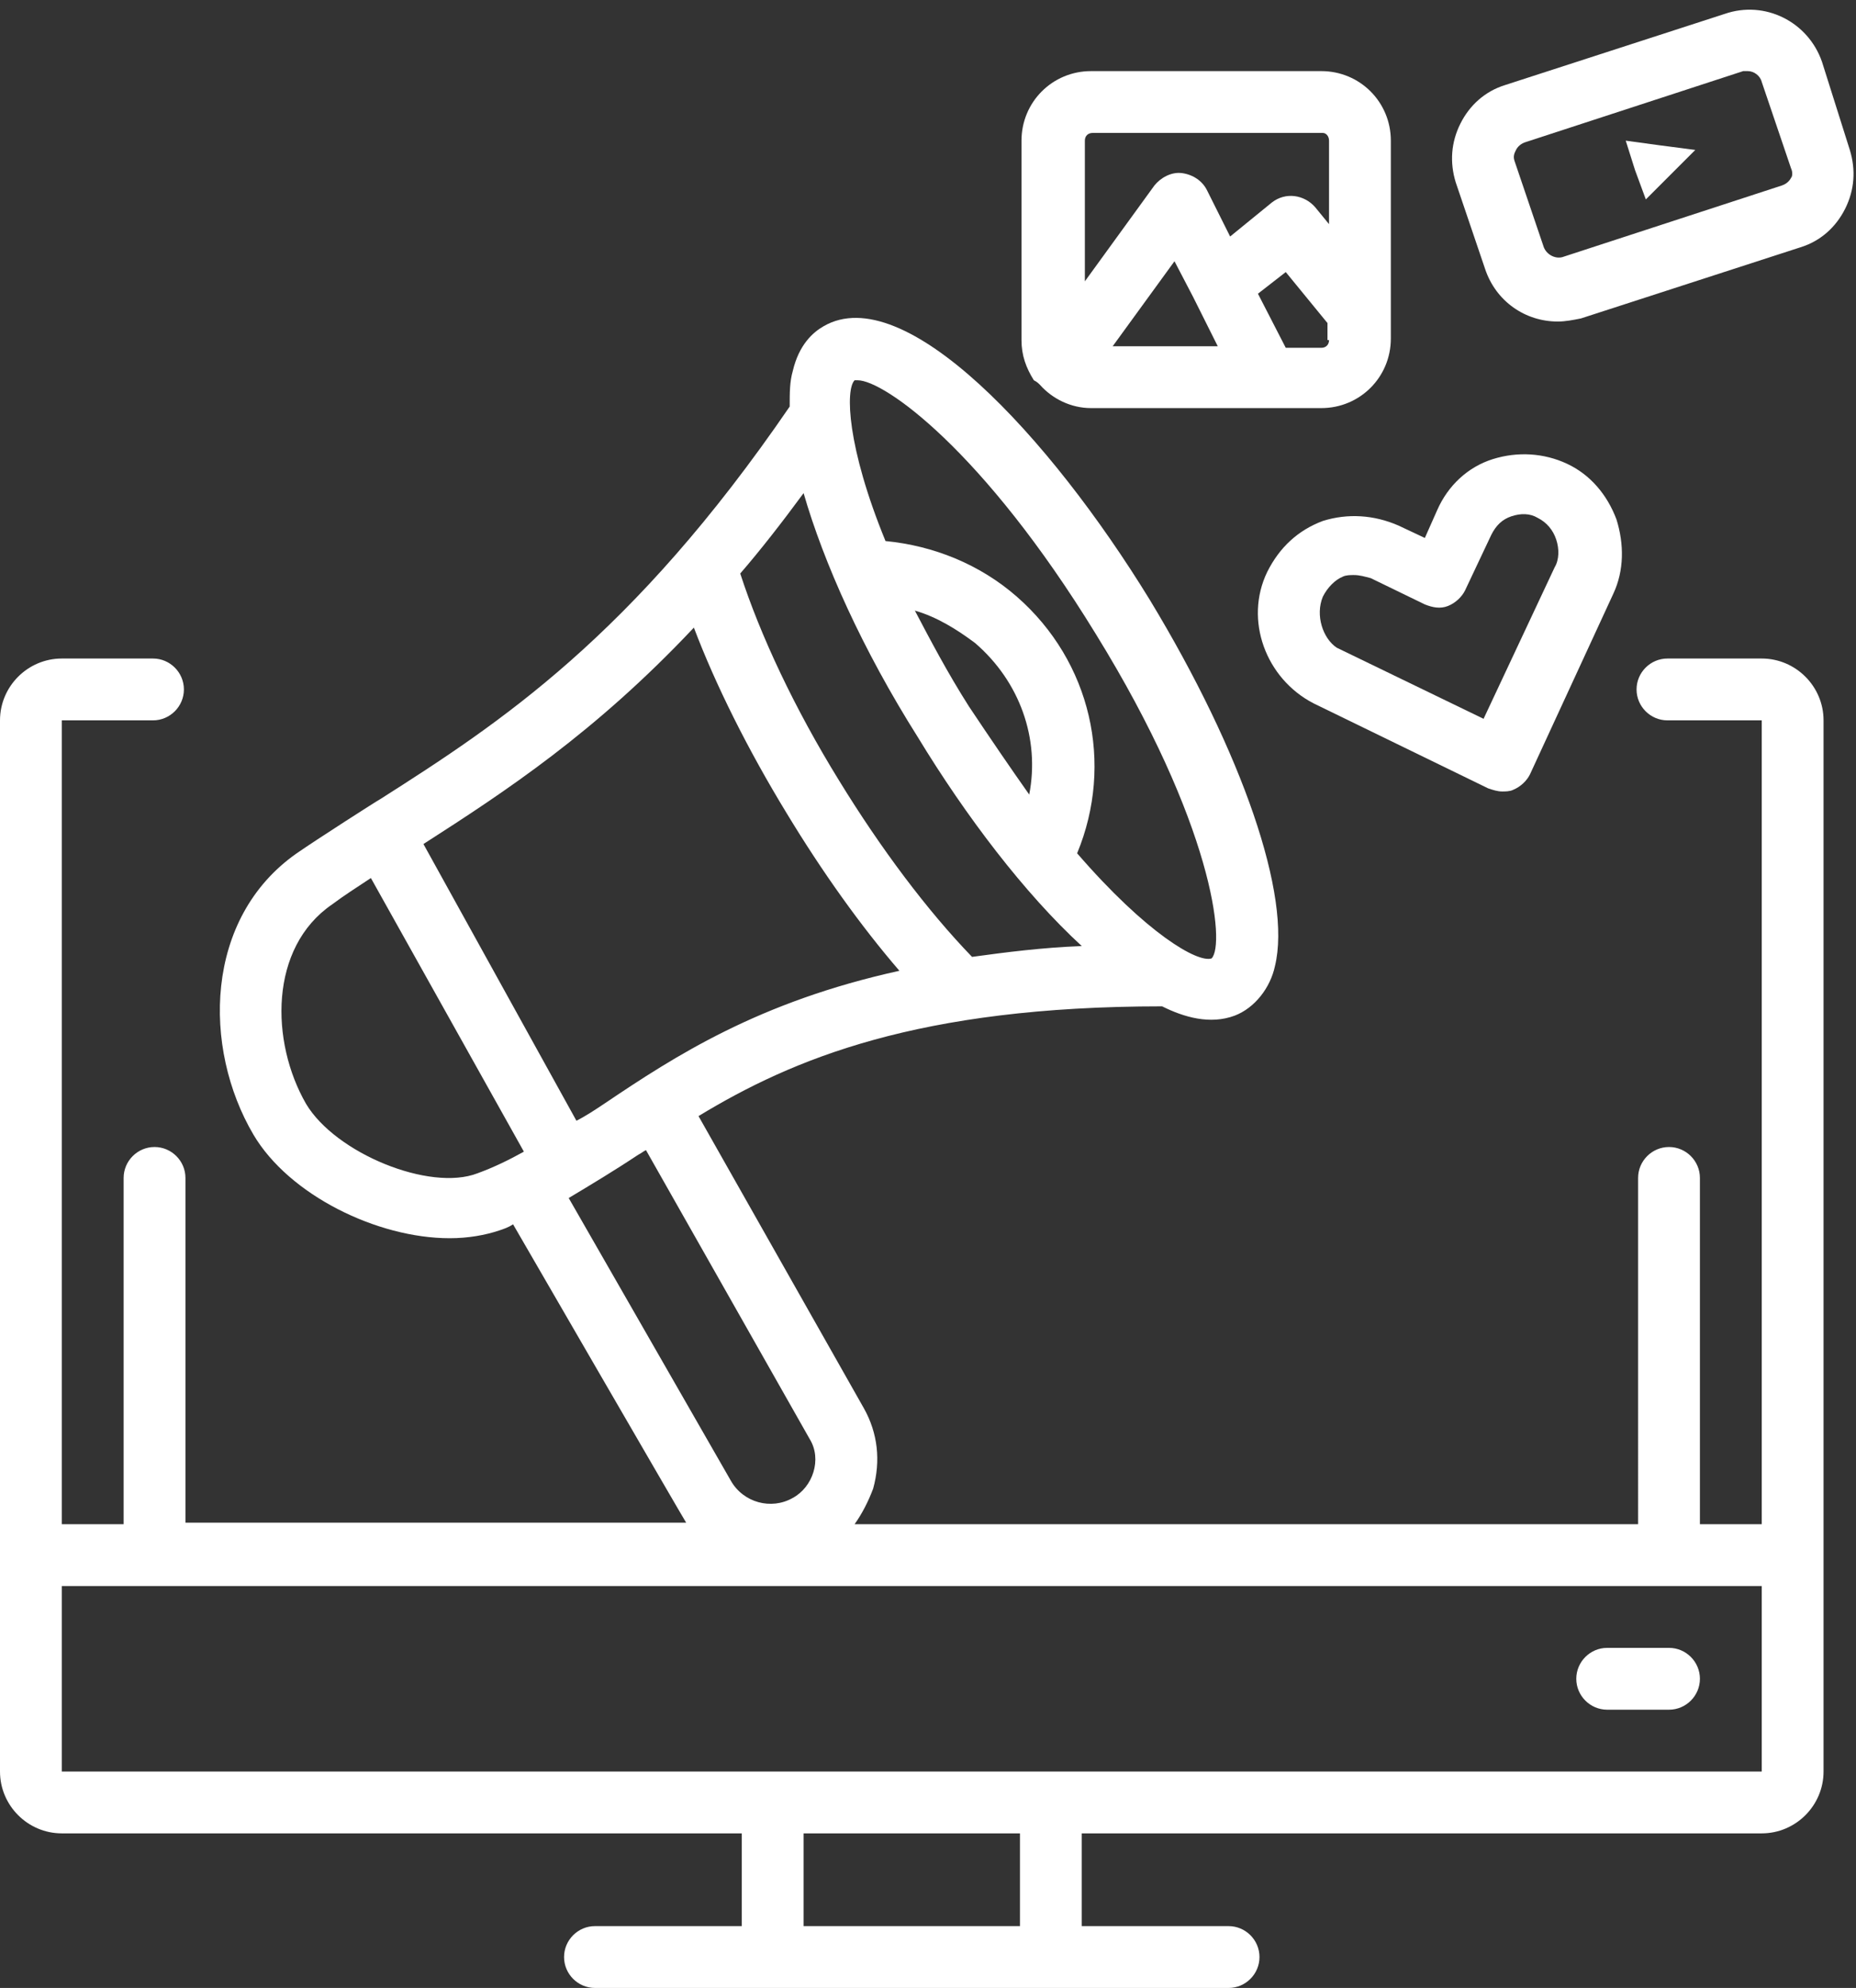
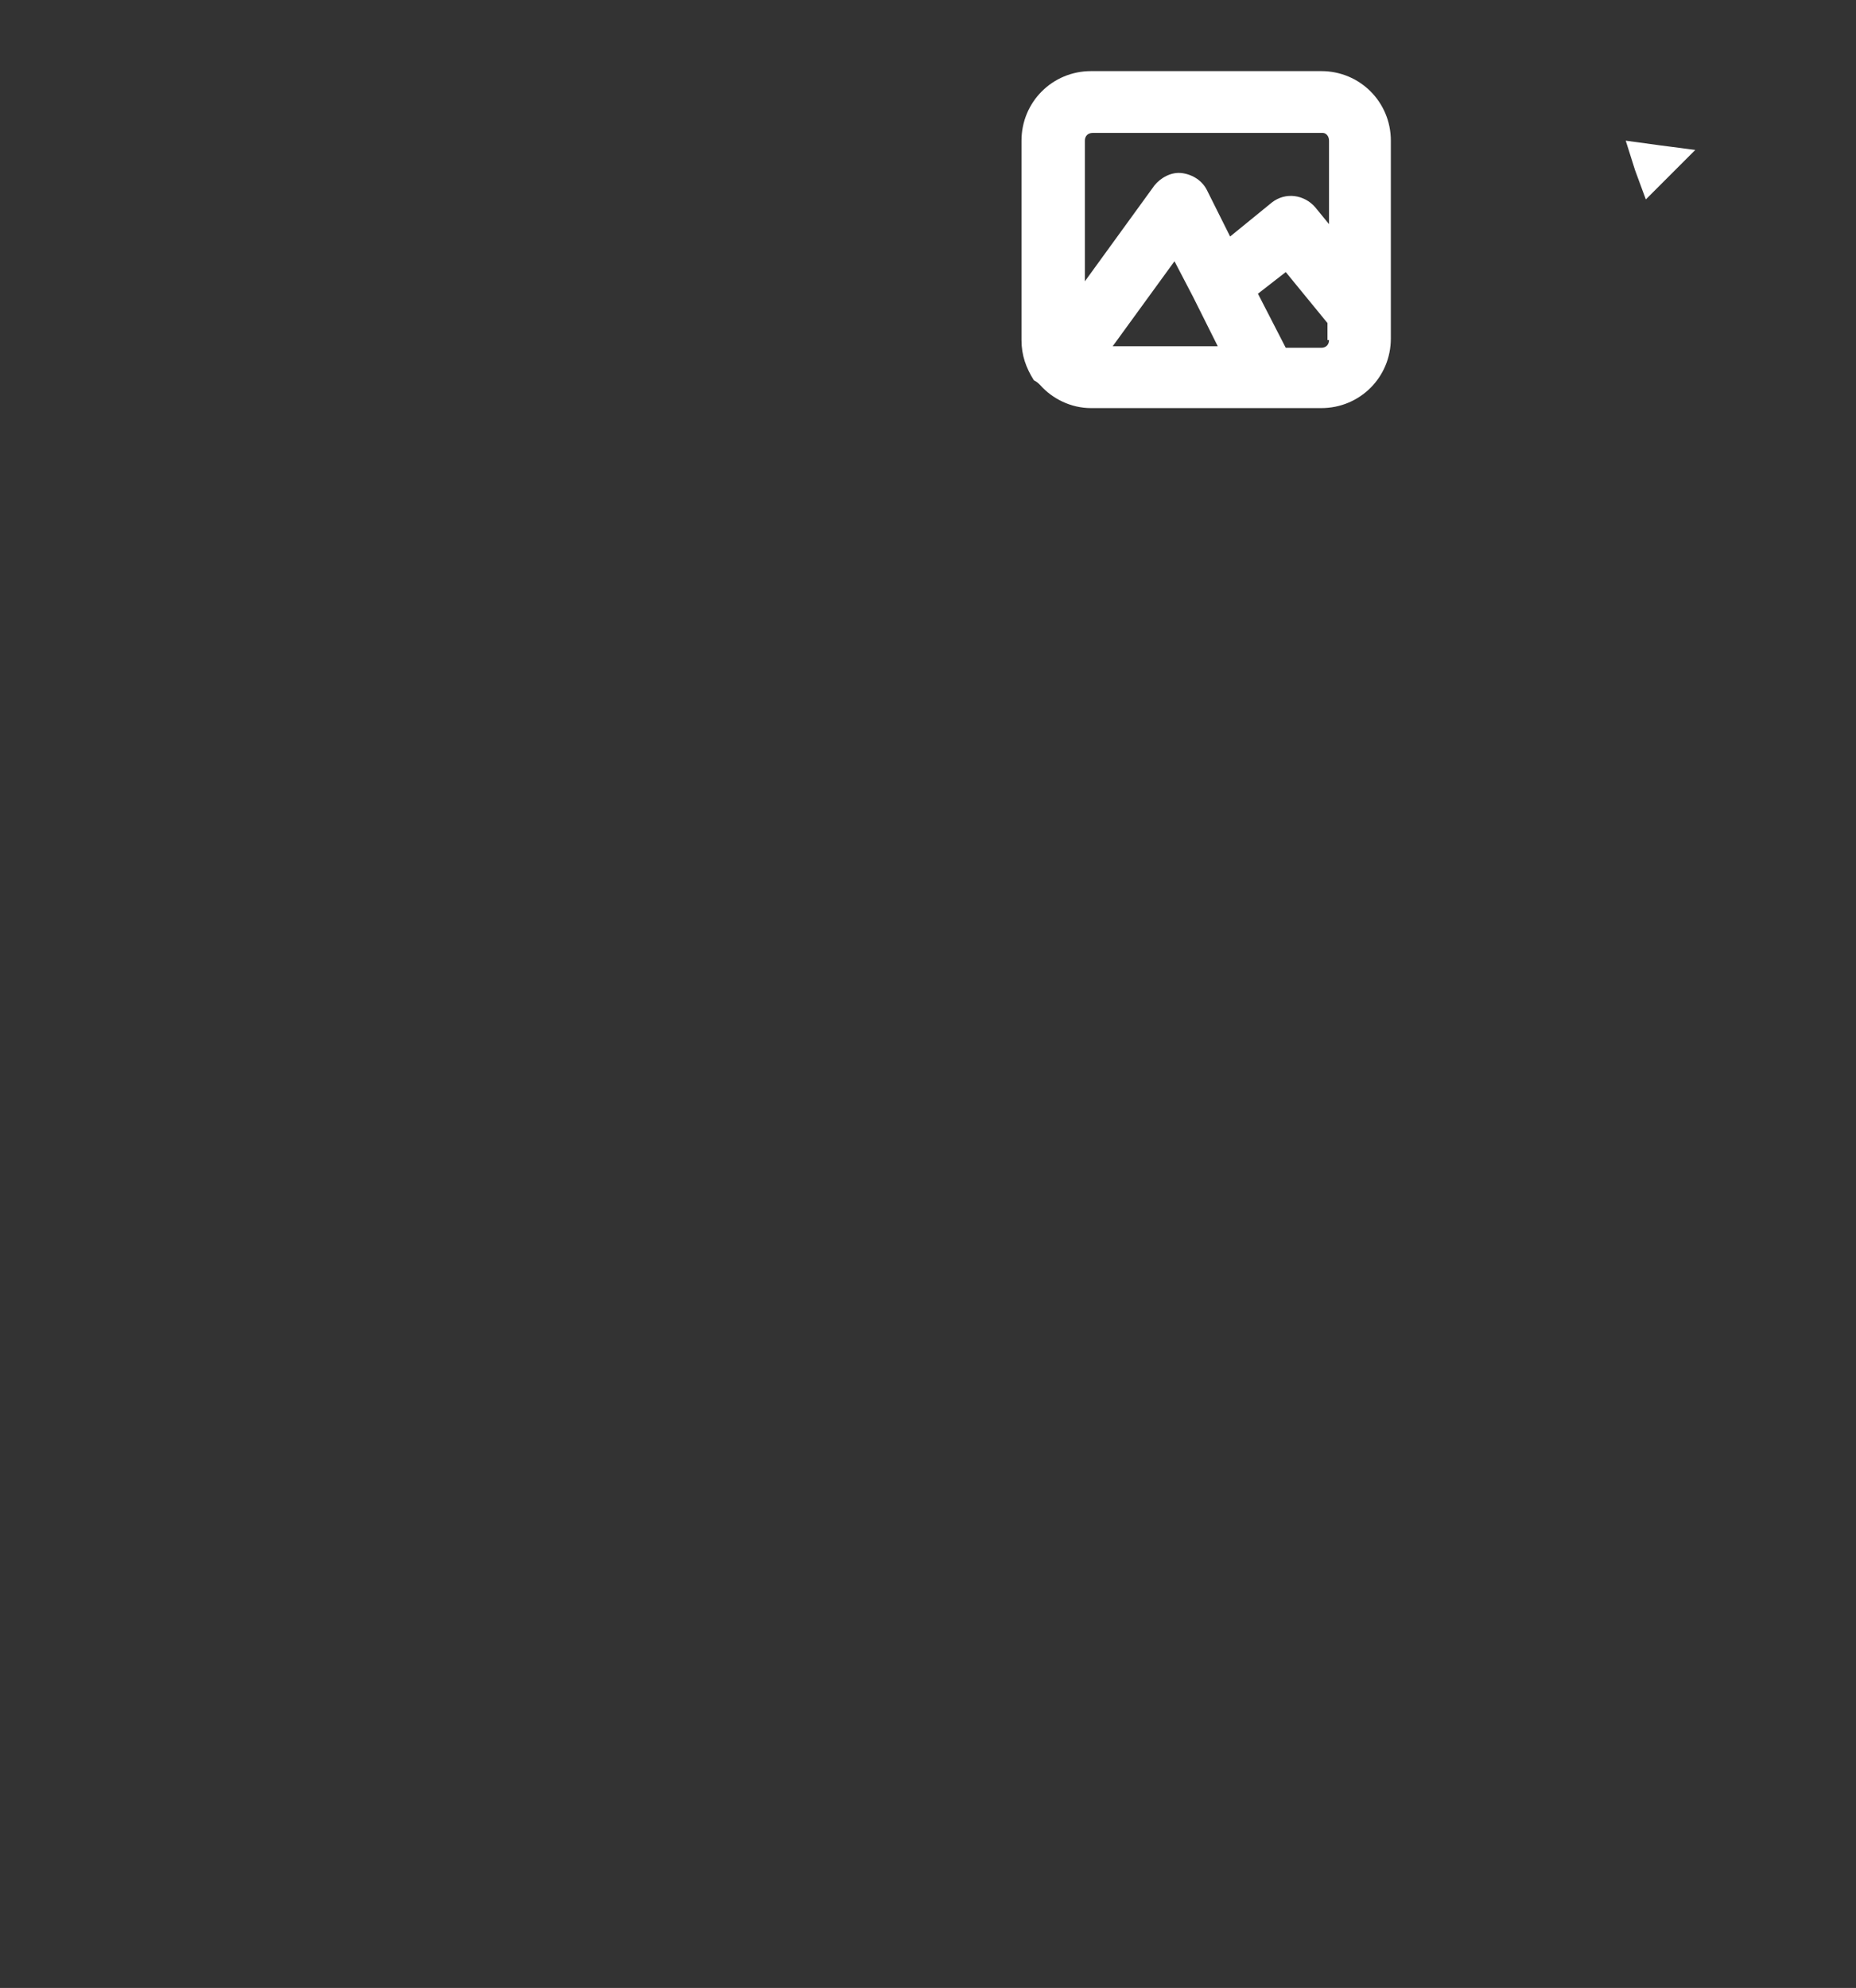
<svg xmlns="http://www.w3.org/2000/svg" fill="#ffffff" height="128.6" preserveAspectRatio="xMidYMid meet" version="1" viewBox="5.0 -0.6 120.1 128.6" width="120.1" zoomAndPan="magnify">
  <rect x="5.0" y="-0.6" width="120.1" height="128.6" fill="#333333" stroke="none" />
  <g id="change1_1">
-     <path d="M119,42h-6.1c-1.1,0-2,0.9-2,2s0.9,2,2,2h6.1v52h-4V75.6c0-1.1-0.9-2-2-2s-2,0.9-2,2V98H60.3c0.5-0.7,0.9-1.5,1.2-2.3 c0.5-1.8,0.3-3.6-0.6-5.2L50.2,71.6c6.1-3.7,14.2-7.1,30-7.1c1.4,0.7,3.1,1.2,4.7,0.6c1.3-0.5,2.3-1.8,2.6-3.2 c1.1-4.5-2.1-13.8-8.1-23.7c-6.5-10.6-15.9-20.7-21.1-17.7c-0.7,0.4-1.6,1.2-2,2.9c-0.2,0.7-0.2,1.4-0.2,2.3 C45.9,40.6,37.3,46.2,29.6,51.1c-0.2,0.1-4.1,2.6-5.4,3.5c-6,4.2-6.1,12.6-2.8,18.2c2.3,3.9,8,6.7,12.7,6.7c1.2,0,2.3-0.2,3.2-0.5 c0.3-0.1,0.6-0.2,0.9-0.4c0,0,11,19,11.2,19.3H17V75.6c0-1.1-0.9-2-2-2s-2,0.9-2,2V98H9V46h5.9c1.1,0,2-0.9,2-2s-0.9-2-2-2H9 c-2.2,0-4,1.8-4,4v68c0,2.2,1.8,4,4,4h44v6h-9.5c-1.1,0-2,0.9-2,2s0.9,2,2,2h41c1.1,0,2-0.9,2-2s-0.9-2-2-2H75v-6h44 c2.2,0,4-1.8,4-4V46C123,43.8,121.2,42,119,42z M60.3,24c0.1,0,0.1,0,0.2,0c1.7,0,8.1,4.5,15.4,16.4c7.6,12.3,8.4,20.1,7.5,21 c-0.9,0.3-4.2-1.6-8.7-6.8c2.4-5.8,0.9-12.4-3.9-16.6c-2.4-2.1-5.4-3.3-8.5-3.6C59.8,28.3,59.7,24.6,60.3,24z M71.6,50.8 c-1.2-1.7-2.5-3.6-3.9-5.7c-1.4-2.2-2.5-4.3-3.5-6.2c1.4,0.4,2.7,1.2,3.9,2.1C71,43.5,72.3,47.2,71.6,50.8z M57,31.3 c1.3,4.5,3.8,10.1,7.4,15.8c3.1,5.1,6.9,10.1,10.6,13.5c-2.6,0.1-4.9,0.4-7.1,0.7c-2.9-3-5.9-7-8.6-11.4c-2.9-4.7-5.1-9.4-6.4-13.4 C54.2,35,55.6,33.2,57,31.3z M49.9,40c1.4,3.7,3.5,7.9,6,12c2.3,3.8,4.8,7.3,7.3,10.2c-9.1,2-14.5,5.5-19.1,8.6 c-0.6,0.4-1.2,0.8-1.8,1.1L32.4,54C37.7,50.6,43.5,46.8,49.9,40z M35.9,75.3c-3.1,1.2-9.2-1.3-11.1-4.5c-2.3-4-2.4-10.1,1.7-12.9 c0.8-0.6,1.6-1.1,2.5-1.7l9.9,17.7C38,74.4,37,74.9,35.9,75.3z M41.8,76.9c1.5-0.9,3-1.8,4.5-2.8c0.2-0.1,0.3-0.2,0.5-0.3 c0,0,10.6,18.7,10.6,18.7c0.8,1.3,0.2,3.1-1.1,3.8c-1.4,0.8-3.2,0.3-4-1.1L41.8,76.9z M71,124H57v-6h14V124z M119,114H73H55H9v-12 h110V114z" fill="inherit" />
-   </g>
+     </g>
  <g id="change1_2">
-     <path d="M109,110h4c1.1,0,2-0.9,2-2s-0.9-2-2-2h-4c-1.1,0-2,0.9-2,2S107.9,110,109,110z" fill="inherit" />
-   </g>
+     </g>
  <g id="change1_3">
-     <path d="M90,44.9l11.3,5.5c0.3,0.1,0.6,0.2,0.9,0.2c0.2,0,0.5,0,0.7-0.1c0.5-0.2,0.9-0.6,1.1-1l5.4-11.7c0.7-1.5,0.7-3.2,0.2-4.8 c-0.6-1.6-1.7-2.9-3.2-3.6c-1.5-0.7-3.2-0.8-4.8-0.3s-2.9,1.7-3.6,3.3l-0.8,1.8l-1.7-0.8c-1.6-0.7-3.3-0.8-4.9-0.3 c-1.6,0.6-2.8,1.7-3.6,3.3C85.5,39.5,86.9,43.3,90,44.9z M90.6,38c0.3-0.6,0.8-1.1,1.3-1.3c0.2-0.1,0.5-0.1,0.7-0.1 c0.4,0,0.7,0.1,1.1,0.2l3.5,1.7c0.5,0.2,1,0.3,1.5,0.1c0.5-0.2,0.9-0.6,1.1-1l1.7-3.6c0.3-0.6,0.7-1,1.3-1.2 c0.6-0.2,1.2-0.2,1.7,0.1c0.6,0.3,1,0.8,1.2,1.4c0,0,0,0,0,0c0.2,0.6,0.2,1.3-0.1,1.8l-4.6,9.8l-9.5-4.6 C90.6,40.7,90.1,39.2,90.6,38z" fill="inherit" />
-   </g>
+     </g>
  <g id="change1_4">
-     <path d="M122.9,3.4c-0.9-2.6-3.7-4-6.3-3.1l-14.2,4.6c-1.3,0.4-2.3,1.3-2.9,2.5c-0.6,1.2-0.7,2.5-0.3,3.8l1.9,5.6 c0.7,2.1,2.6,3.4,4.7,3.4c0.5,0,1-0.1,1.5-0.2l14.2-4.6c1.3-0.4,2.3-1.3,2.9-2.5c0.6-1.2,0.7-2.5,0.3-3.8L122.9,3.4z M120.9,10.9 c-0.1,0.2-0.3,0.4-0.6,0.5L106.2,16c-0.5,0.2-1.1-0.1-1.3-0.6L103,9.8c-0.1-0.3,0-0.5,0.1-0.7c0.1-0.2,0.3-0.4,0.6-0.5L117.8,4 c0.1,0,0.2,0,0.3,0c0.4,0,0.8,0.3,0.9,0.7l1.9,5.6C121,10.5,121,10.8,120.9,10.9z" fill="inherit" />
-   </g>
+     </g>
  <g id="change1_5">
    <path d="M110.2 8.5L110.8 10.4 111.5 12.3 113.1 10.7 114.7 9.1 112.4 8.8z" fill="inherit" />
  </g>
  <g id="change1_6">
    <path d="M72.3,24.3c0.8,0.9,2,1.5,3.3,1.5h14.9c2.5,0,4.5-2,4.5-4.5V8.5C95,6,93,4,90.5,4H75.6c-2.5,0-4.5,2-4.5,4.5v12.9 c0,1,0.3,1.8,0.8,2.6C72.1,24.1,72.2,24.2,72.3,24.3z M77,21.8l4-5.5l1.2,2.3c0,0,0,0,0,0l1.6,3.2H77z M91,21.4 c0,0.3-0.2,0.5-0.5,0.5h-2.3l-1.8-3.5l1.8-1.4l2.7,3.3V21.4z M75.2,8.5c0-0.3,0.2-0.5,0.5-0.5h14.9C90.8,8,91,8.2,91,8.5v5.4 l-0.9-1.1c-0.7-0.8-1.9-1-2.8-0.3l-2.7,2.2l-1.5-3c-0.3-0.6-0.9-1-1.6-1.1c-0.7-0.1-1.4,0.3-1.8,0.8l-4.5,6.2V8.5z" fill="inherit" />
  </g>
</svg>